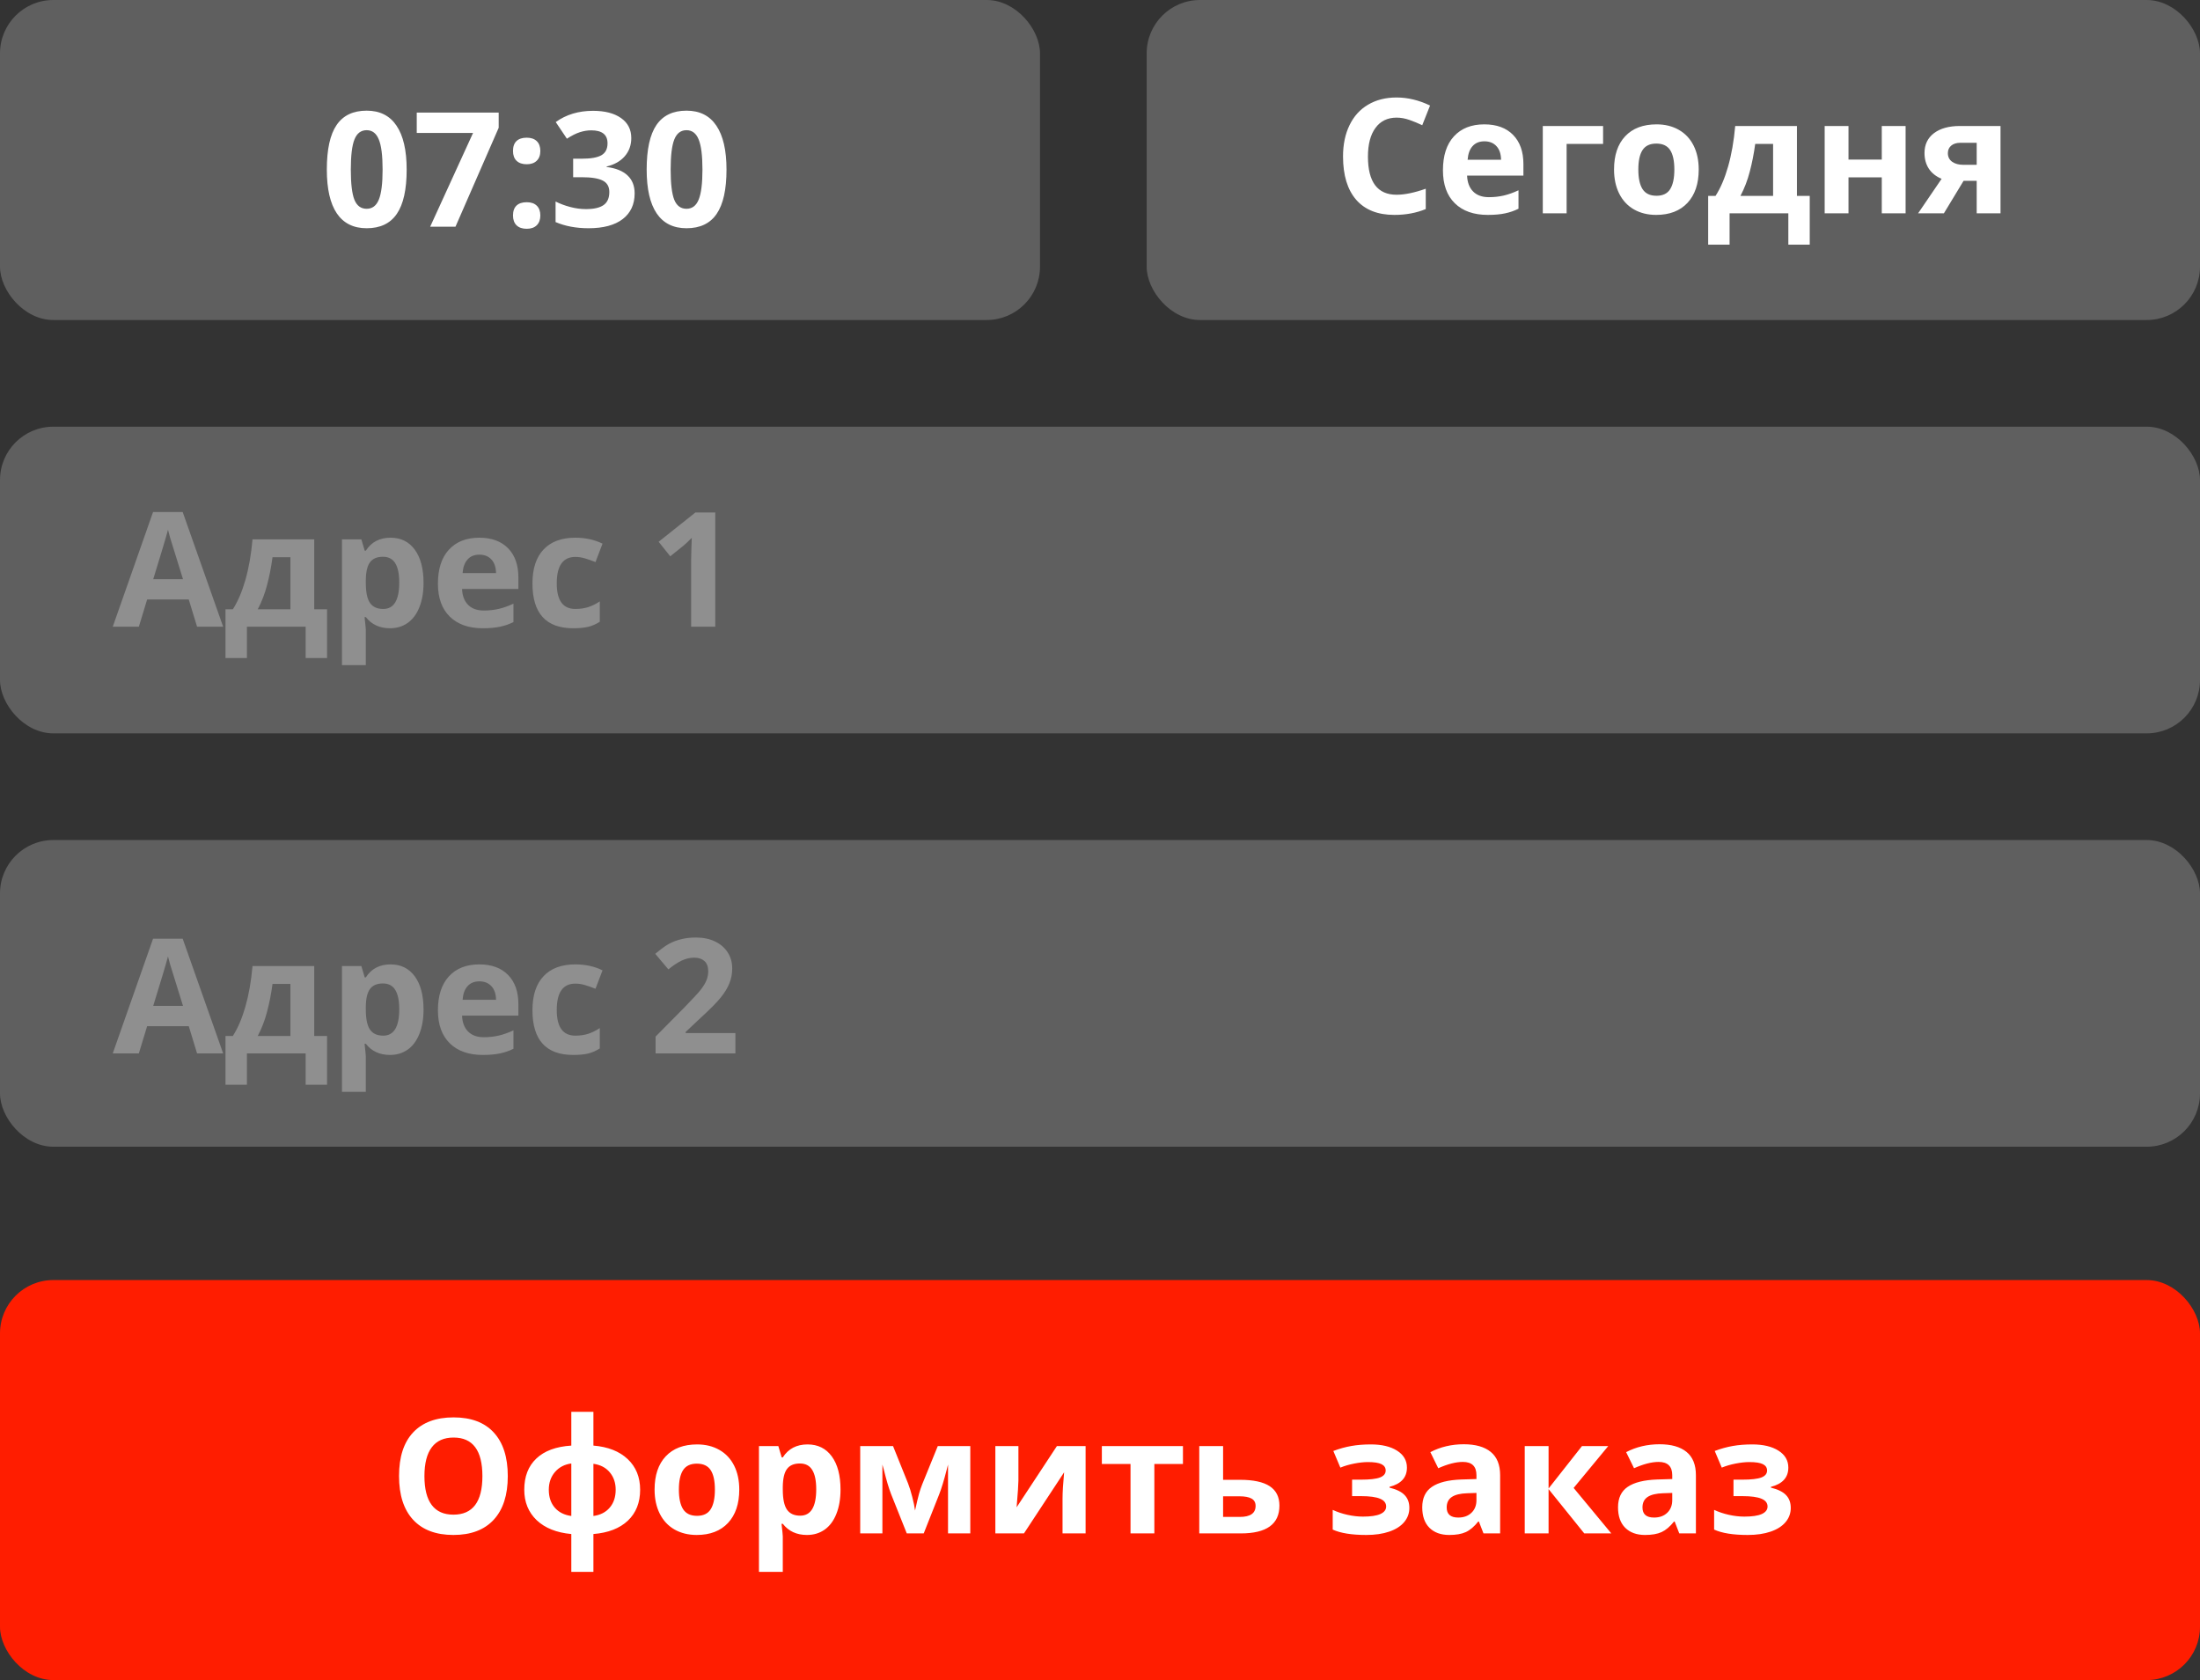
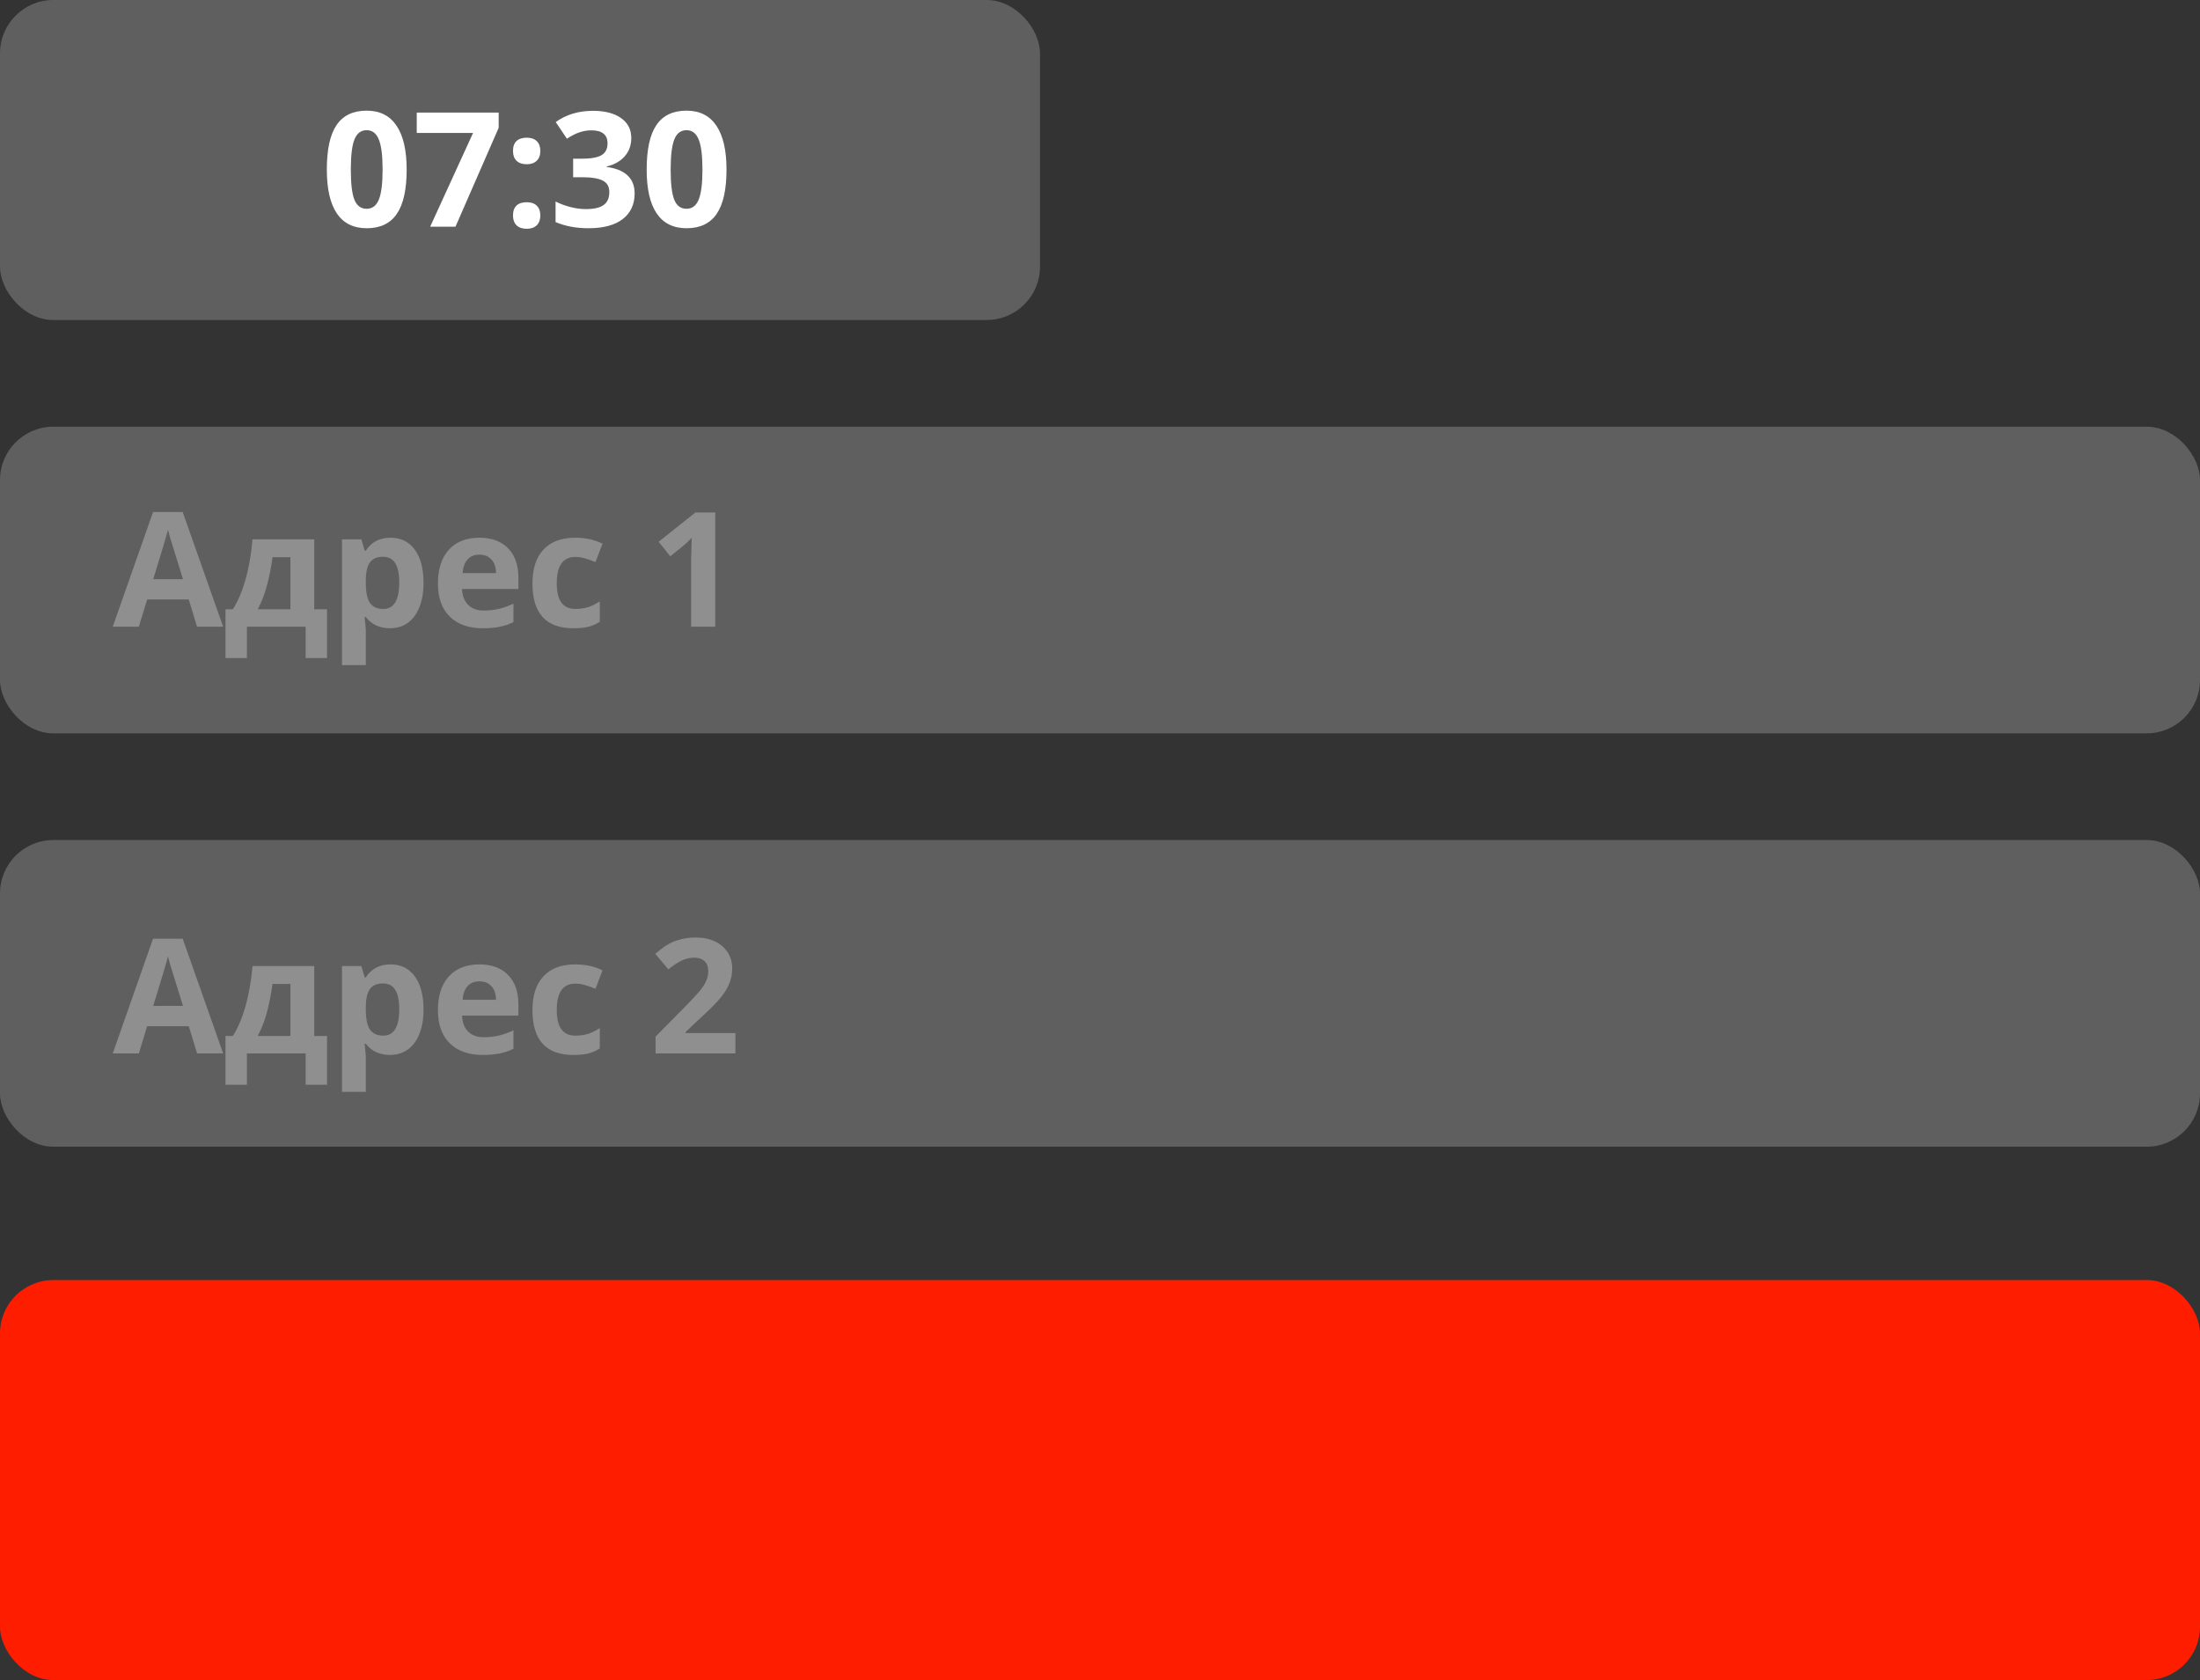
<svg xmlns="http://www.w3.org/2000/svg" width="165" height="126" viewBox="0 0 165 126" fill="none">
  <rect x="0" y="0" width="165" height="126" fill="#333333" stroke="none" />
  <rect opacity="0.3" y="32" width="165" height="23" rx="4" fill="#C4C4C4" />
  <rect opacity="0.3" width="78" height="24" rx="4" fill="#C4C4C4" />
-   <rect opacity="0.3" x="86" width="79" height="24" rx="4" fill="#C4C4C4" />
-   <path d="M104.746 8.822C104.062 8.822 103.533 9.08 103.158 9.596C102.783 10.107 102.596 10.822 102.596 11.74C102.596 13.65 103.312 14.605 104.746 14.605C105.348 14.605 106.076 14.455 106.932 14.154V15.678C106.229 15.971 105.443 16.117 104.576 16.117C103.33 16.117 102.377 15.74 101.717 14.986C101.057 14.229 100.727 13.143 100.727 11.729C100.727 10.838 100.889 10.059 101.213 9.391C101.537 8.719 102.002 8.205 102.607 7.85C103.217 7.49 103.93 7.311 104.746 7.311C105.578 7.311 106.414 7.512 107.254 7.914L106.668 9.391C106.348 9.238 106.025 9.105 105.701 8.992C105.377 8.879 105.059 8.822 104.746 8.822ZM111.332 10.598C110.953 10.598 110.656 10.719 110.441 10.961C110.227 11.199 110.104 11.539 110.072 11.98H112.58C112.572 11.539 112.457 11.199 112.234 10.961C112.012 10.719 111.711 10.598 111.332 10.598ZM111.584 16.117C110.529 16.117 109.705 15.826 109.111 15.244C108.518 14.662 108.221 13.838 108.221 12.771C108.221 11.674 108.494 10.826 109.041 10.229C109.592 9.627 110.352 9.326 111.32 9.326C112.246 9.326 112.967 9.59 113.482 10.117C113.998 10.645 114.256 11.373 114.256 12.303V13.17H110.031C110.051 13.678 110.201 14.074 110.482 14.359C110.764 14.645 111.158 14.787 111.666 14.787C112.061 14.787 112.434 14.746 112.785 14.664C113.137 14.582 113.504 14.451 113.887 14.271V15.654C113.574 15.81 113.24 15.926 112.885 16C112.529 16.078 112.096 16.117 111.584 16.117ZM120.232 9.449V10.791H117.496V16H115.709V9.449H120.232ZM122.875 12.713C122.875 13.361 122.98 13.852 123.191 14.184C123.406 14.516 123.754 14.682 124.234 14.682C124.711 14.682 125.053 14.518 125.26 14.19C125.471 13.857 125.576 13.365 125.576 12.713C125.576 12.065 125.471 11.578 125.26 11.254C125.049 10.93 124.703 10.768 124.223 10.768C123.746 10.768 123.402 10.93 123.191 11.254C122.98 11.574 122.875 12.06 122.875 12.713ZM127.404 12.713C127.404 13.779 127.123 14.613 126.561 15.215C125.998 15.816 125.215 16.117 124.211 16.117C123.582 16.117 123.027 15.98 122.547 15.707C122.066 15.43 121.697 15.033 121.439 14.518C121.182 14.002 121.053 13.4 121.053 12.713C121.053 11.643 121.332 10.81 121.891 10.217C122.449 9.623 123.234 9.326 124.246 9.326C124.875 9.326 125.43 9.463 125.91 9.736C126.391 10.01 126.76 10.402 127.018 10.914C127.275 11.426 127.404 12.025 127.404 12.713ZM132.982 14.693V10.791H131.641C131.543 11.518 131.408 12.207 131.236 12.859C131.068 13.512 130.834 14.123 130.533 14.693H132.982ZM135.73 18.35H134.125V16H129.719V18.35H128.113V14.693H128.664C129.039 14.111 129.354 13.377 129.607 12.49C129.861 11.604 130.039 10.59 130.141 9.449H134.77V14.693H135.73V18.35ZM138.637 9.449V11.969H141.133V9.449H142.92V16H141.133V13.299H138.637V16H136.85V9.449H138.637ZM145.791 16H143.857L145.621 13.41C145.199 13.234 144.879 12.98 144.66 12.648C144.445 12.316 144.338 11.926 144.338 11.477C144.338 10.844 144.574 10.348 145.047 9.988C145.523 9.629 146.172 9.449 146.992 9.449H150.039V16H148.252V13.562H147.268L145.791 16ZM146.09 11.488C146.09 11.762 146.197 11.977 146.412 12.133C146.627 12.285 146.908 12.361 147.256 12.361H148.252V10.709H147.027C146.734 10.709 146.504 10.781 146.336 10.926C146.172 11.066 146.09 11.254 146.09 11.488Z" fill="white" />
  <path d="M30.5 12.717C30.5 14.213 30.254 15.32 29.762 16.039C29.273 16.758 28.52 17.117 27.5 17.117C26.512 17.117 25.766 16.746 25.262 16.004C24.762 15.262 24.512 14.166 24.512 12.717C24.512 11.205 24.756 10.092 25.244 9.377C25.732 8.658 26.484 8.299 27.5 8.299C28.488 8.299 29.234 8.674 29.738 9.424C30.246 10.174 30.5 11.271 30.5 12.717ZM26.311 12.717C26.311 13.768 26.4 14.521 26.58 14.979C26.764 15.432 27.07 15.658 27.5 15.658C27.922 15.658 28.227 15.428 28.414 14.967C28.602 14.506 28.695 13.756 28.695 12.717C28.695 11.666 28.6 10.912 28.408 10.455C28.221 9.994 27.918 9.764 27.5 9.764C27.074 9.764 26.77 9.994 26.586 10.455C26.402 10.912 26.311 11.666 26.311 12.717ZM32.264 17L35.48 9.969H31.256V8.445H37.402V9.582L34.162 17H32.264ZM38.475 16.162C38.475 15.834 38.562 15.586 38.738 15.418C38.914 15.25 39.17 15.166 39.506 15.166C39.83 15.166 40.08 15.252 40.256 15.424C40.435 15.596 40.525 15.842 40.525 16.162C40.525 16.471 40.435 16.715 40.256 16.895C40.076 17.07 39.826 17.158 39.506 17.158C39.178 17.158 38.924 17.072 38.744 16.9C38.565 16.725 38.475 16.479 38.475 16.162ZM38.475 11.322C38.475 10.994 38.562 10.746 38.738 10.578C38.914 10.41 39.17 10.326 39.506 10.326C39.83 10.326 40.08 10.412 40.256 10.584C40.435 10.756 40.525 11.002 40.525 11.322C40.525 11.639 40.434 11.885 40.25 12.06C40.07 12.232 39.822 12.318 39.506 12.318C39.178 12.318 38.924 12.232 38.744 12.06C38.565 11.889 38.475 11.643 38.475 11.322ZM47.346 10.35C47.346 10.885 47.184 11.34 46.859 11.715C46.535 12.09 46.08 12.348 45.494 12.488V12.523C46.185 12.609 46.709 12.82 47.065 13.156C47.42 13.488 47.598 13.938 47.598 14.504C47.598 15.328 47.299 15.971 46.701 16.432C46.103 16.889 45.25 17.117 44.141 17.117C43.211 17.117 42.387 16.963 41.668 16.654V15.113C42 15.281 42.365 15.418 42.764 15.523C43.162 15.629 43.557 15.682 43.947 15.682C44.545 15.682 44.986 15.58 45.272 15.377C45.557 15.174 45.699 14.848 45.699 14.398C45.699 13.996 45.535 13.711 45.207 13.543C44.879 13.375 44.355 13.291 43.637 13.291H42.986V11.902H43.648C44.312 11.902 44.797 11.816 45.102 11.645C45.41 11.469 45.565 11.17 45.565 10.748C45.565 10.1 45.158 9.775 44.346 9.775C44.065 9.775 43.777 9.822 43.484 9.916C43.195 10.01 42.873 10.172 42.518 10.402L41.68 9.154C42.461 8.592 43.393 8.311 44.475 8.311C45.361 8.311 46.06 8.49 46.572 8.85C47.088 9.209 47.346 9.709 47.346 10.35ZM54.488 12.717C54.488 14.213 54.242 15.32 53.75 16.039C53.262 16.758 52.508 17.117 51.488 17.117C50.5 17.117 49.754 16.746 49.25 16.004C48.75 15.262 48.5 14.166 48.5 12.717C48.5 11.205 48.744 10.092 49.232 9.377C49.721 8.658 50.473 8.299 51.488 8.299C52.477 8.299 53.223 8.674 53.727 9.424C54.234 10.174 54.488 11.271 54.488 12.717ZM50.299 12.717C50.299 13.768 50.389 14.521 50.568 14.979C50.752 15.432 51.059 15.658 51.488 15.658C51.91 15.658 52.215 15.428 52.402 14.967C52.59 14.506 52.684 13.756 52.684 12.717C52.684 11.666 52.588 10.912 52.397 10.455C52.209 9.994 51.906 9.764 51.488 9.764C51.062 9.764 50.758 9.994 50.574 10.455C50.391 10.912 50.299 11.666 50.299 12.717Z" fill="white" />
  <rect opacity="0.3" y="63" width="165" height="23" rx="4" fill="#C4C4C4" />
  <path opacity="0.3" d="M14.779 47L14.158 44.961H11.035L10.414 47H8.457L11.48 38.398H13.701L16.736 47H14.779ZM13.725 43.438C13.15 41.59 12.826 40.545 12.752 40.303C12.682 40.06 12.631 39.869 12.6 39.728C12.471 40.228 12.102 41.465 11.492 43.438H13.725ZM21.781 45.693V41.791H20.439C20.342 42.518 20.207 43.207 20.035 43.859C19.867 44.512 19.633 45.123 19.332 45.693H21.781ZM24.529 49.35H22.924V47H18.518V49.35H16.912V45.693H17.463C17.838 45.111 18.152 44.377 18.406 43.49C18.66 42.603 18.838 41.59 18.939 40.449H23.568V45.693H24.529V49.35ZM29.246 47.117C28.477 47.117 27.873 46.838 27.436 46.279H27.342C27.404 46.826 27.436 47.143 27.436 47.228V49.883H25.648V40.449H27.102L27.354 41.299H27.436C27.854 40.65 28.473 40.326 29.293 40.326C30.066 40.326 30.672 40.625 31.109 41.223C31.547 41.82 31.766 42.65 31.766 43.713C31.766 44.412 31.662 45.02 31.455 45.535C31.252 46.051 30.961 46.443 30.582 46.713C30.203 46.982 29.758 47.117 29.246 47.117ZM28.719 41.756C28.277 41.756 27.955 41.893 27.752 42.166C27.549 42.435 27.443 42.883 27.436 43.508V43.701C27.436 44.404 27.539 44.908 27.746 45.213C27.957 45.518 28.289 45.67 28.742 45.67C29.543 45.67 29.943 45.01 29.943 43.69C29.943 43.045 29.844 42.562 29.645 42.242C29.449 41.918 29.141 41.756 28.719 41.756ZM35.955 41.598C35.576 41.598 35.279 41.719 35.065 41.961C34.85 42.199 34.727 42.539 34.695 42.98H37.203C37.195 42.539 37.08 42.199 36.857 41.961C36.635 41.719 36.334 41.598 35.955 41.598ZM36.207 47.117C35.152 47.117 34.328 46.826 33.734 46.244C33.141 45.662 32.844 44.838 32.844 43.772C32.844 42.674 33.117 41.826 33.664 41.228C34.215 40.627 34.975 40.326 35.943 40.326C36.869 40.326 37.59 40.59 38.105 41.117C38.621 41.645 38.879 42.373 38.879 43.303V44.17H34.654C34.674 44.678 34.824 45.074 35.105 45.359C35.387 45.645 35.781 45.787 36.289 45.787C36.684 45.787 37.057 45.746 37.408 45.664C37.76 45.582 38.127 45.451 38.51 45.272V46.654C38.197 46.81 37.863 46.926 37.508 47C37.152 47.078 36.719 47.117 36.207 47.117ZM42.992 47.117C40.953 47.117 39.934 45.998 39.934 43.76C39.934 42.647 40.211 41.797 40.766 41.211C41.32 40.621 42.115 40.326 43.15 40.326C43.908 40.326 44.588 40.475 45.19 40.772L44.662 42.154C44.381 42.041 44.119 41.949 43.877 41.879C43.635 41.805 43.393 41.768 43.15 41.768C42.221 41.768 41.756 42.428 41.756 43.748C41.756 45.029 42.221 45.67 43.15 45.67C43.494 45.67 43.812 45.625 44.105 45.535C44.398 45.441 44.691 45.297 44.984 45.102V46.631C44.695 46.815 44.402 46.941 44.105 47.012C43.812 47.082 43.441 47.117 42.992 47.117ZM53.645 47H51.834V42.043L51.852 41.228L51.881 40.338C51.58 40.639 51.371 40.836 51.254 40.93L50.27 41.721L49.397 40.631L52.156 38.434H53.645V47Z" fill="white" />
  <path opacity="0.3" d="M14.779 79L14.158 76.961H11.035L10.414 79H8.457L11.48 70.398H13.701L16.736 79H14.779ZM13.725 75.438C13.15 73.59 12.826 72.545 12.752 72.303C12.682 72.061 12.631 71.869 12.6 71.728C12.471 72.228 12.102 73.465 11.492 75.438H13.725ZM21.781 77.693V73.791H20.439C20.342 74.518 20.207 75.207 20.035 75.859C19.867 76.512 19.633 77.123 19.332 77.693H21.781ZM24.529 81.35H22.924V79H18.518V81.35H16.912V77.693H17.463C17.838 77.111 18.152 76.377 18.406 75.49C18.66 74.603 18.838 73.59 18.939 72.449H23.568V77.693H24.529V81.35ZM29.246 79.117C28.477 79.117 27.873 78.838 27.436 78.279H27.342C27.404 78.826 27.436 79.143 27.436 79.228V81.883H25.648V72.449H27.102L27.354 73.299H27.436C27.854 72.65 28.473 72.326 29.293 72.326C30.066 72.326 30.672 72.625 31.109 73.223C31.547 73.82 31.766 74.65 31.766 75.713C31.766 76.412 31.662 77.019 31.455 77.535C31.252 78.051 30.961 78.443 30.582 78.713C30.203 78.982 29.758 79.117 29.246 79.117ZM28.719 73.756C28.277 73.756 27.955 73.893 27.752 74.166C27.549 74.436 27.443 74.883 27.436 75.508V75.701C27.436 76.404 27.539 76.908 27.746 77.213C27.957 77.518 28.289 77.67 28.742 77.67C29.543 77.67 29.943 77.01 29.943 75.689C29.943 75.045 29.844 74.562 29.645 74.242C29.449 73.918 29.141 73.756 28.719 73.756ZM35.955 73.598C35.576 73.598 35.279 73.719 35.065 73.961C34.85 74.199 34.727 74.539 34.695 74.981H37.203C37.195 74.539 37.08 74.199 36.857 73.961C36.635 73.719 36.334 73.598 35.955 73.598ZM36.207 79.117C35.152 79.117 34.328 78.826 33.734 78.244C33.141 77.662 32.844 76.838 32.844 75.772C32.844 74.674 33.117 73.826 33.664 73.228C34.215 72.627 34.975 72.326 35.943 72.326C36.869 72.326 37.59 72.59 38.105 73.117C38.621 73.644 38.879 74.373 38.879 75.303V76.17H34.654C34.674 76.678 34.824 77.074 35.105 77.359C35.387 77.644 35.781 77.787 36.289 77.787C36.684 77.787 37.057 77.746 37.408 77.664C37.76 77.582 38.127 77.451 38.51 77.272V78.654C38.197 78.811 37.863 78.926 37.508 79C37.152 79.078 36.719 79.117 36.207 79.117ZM42.992 79.117C40.953 79.117 39.934 77.998 39.934 75.76C39.934 74.647 40.211 73.797 40.766 73.211C41.32 72.621 42.115 72.326 43.15 72.326C43.908 72.326 44.588 72.475 45.19 72.772L44.662 74.154C44.381 74.041 44.119 73.949 43.877 73.879C43.635 73.805 43.393 73.768 43.15 73.768C42.221 73.768 41.756 74.428 41.756 75.748C41.756 77.029 42.221 77.67 43.15 77.67C43.494 77.67 43.812 77.625 44.105 77.535C44.398 77.441 44.691 77.297 44.984 77.102V78.631C44.695 78.814 44.402 78.941 44.105 79.012C43.812 79.082 43.441 79.117 42.992 79.117ZM55.156 79H49.168V77.74L51.318 75.566C51.955 74.914 52.371 74.463 52.566 74.213C52.762 73.959 52.902 73.725 52.988 73.51C53.074 73.295 53.117 73.072 53.117 72.842C53.117 72.498 53.022 72.242 52.83 72.074C52.643 71.906 52.391 71.822 52.074 71.822C51.742 71.822 51.42 71.898 51.107 72.051C50.795 72.203 50.469 72.42 50.129 72.701L49.145 71.535C49.566 71.176 49.916 70.922 50.193 70.773C50.471 70.625 50.773 70.512 51.102 70.434C51.43 70.352 51.797 70.311 52.203 70.311C52.738 70.311 53.211 70.408 53.621 70.603C54.031 70.799 54.35 71.072 54.576 71.424C54.803 71.775 54.916 72.178 54.916 72.631C54.916 73.025 54.846 73.397 54.705 73.744C54.568 74.088 54.353 74.441 54.06 74.805C53.772 75.168 53.26 75.686 52.525 76.357L51.424 77.394V77.477H55.156V79Z" fill="white" />
  <rect y="96" width="165" height="30" rx="4" fill="#FF1D00" />
-   <path d="M38.084 110.705C38.084 112.123 37.732 113.213 37.029 113.975C36.326 114.736 35.318 115.117 34.006 115.117C32.693 115.117 31.686 114.736 30.982 113.975C30.279 113.213 29.928 112.119 29.928 110.693C29.928 109.268 30.279 108.18 30.982 107.43C31.689 106.676 32.701 106.299 34.018 106.299C35.334 106.299 36.34 106.678 37.035 107.436C37.734 108.193 38.084 109.283 38.084 110.705ZM31.832 110.705C31.832 111.662 32.014 112.383 32.377 112.867C32.74 113.352 33.283 113.594 34.006 113.594C35.455 113.594 36.18 112.631 36.18 110.705C36.18 108.775 35.459 107.811 34.018 107.811C33.295 107.811 32.75 108.055 32.383 108.543C32.016 109.027 31.832 109.748 31.832 110.705ZM44.506 108.414C45.6 108.504 46.457 108.842 47.078 109.428C47.699 110.014 48.01 110.779 48.01 111.725C48.01 112.689 47.703 113.463 47.09 114.045C46.477 114.623 45.615 114.957 44.506 115.047V117.883H42.848V115.047C41.742 114.945 40.877 114.6 40.252 114.01C39.631 113.416 39.32 112.654 39.32 111.725C39.32 110.736 39.621 109.957 40.223 109.387C40.824 108.812 41.699 108.488 42.848 108.414V105.883H44.506V108.414ZM41.16 111.725C41.16 112.275 41.31 112.725 41.611 113.072C41.912 113.416 42.324 113.623 42.848 113.693V109.756C42.344 109.822 41.935 110.035 41.623 110.395C41.315 110.754 41.16 111.197 41.16 111.725ZM46.176 111.725C46.176 111.209 46.029 110.775 45.736 110.424C45.443 110.068 45.033 109.854 44.506 109.779V113.693C45.025 113.623 45.434 113.414 45.73 113.066C46.027 112.719 46.176 112.271 46.176 111.725ZM50.916 111.713C50.916 112.361 51.022 112.852 51.232 113.184C51.447 113.516 51.795 113.682 52.275 113.682C52.752 113.682 53.094 113.518 53.301 113.189C53.512 112.857 53.617 112.365 53.617 111.713C53.617 111.064 53.512 110.578 53.301 110.254C53.09 109.93 52.744 109.768 52.264 109.768C51.787 109.768 51.443 109.93 51.232 110.254C51.022 110.574 50.916 111.061 50.916 111.713ZM55.445 111.713C55.445 112.779 55.164 113.613 54.602 114.215C54.039 114.816 53.256 115.117 52.252 115.117C51.623 115.117 51.068 114.98 50.588 114.707C50.107 114.43 49.738 114.033 49.48 113.518C49.223 113.002 49.094 112.4 49.094 111.713C49.094 110.643 49.373 109.811 49.932 109.217C50.49 108.623 51.275 108.326 52.287 108.326C52.916 108.326 53.471 108.463 53.951 108.736C54.432 109.01 54.801 109.402 55.059 109.914C55.316 110.426 55.445 111.025 55.445 111.713ZM60.52 115.117C59.75 115.117 59.147 114.838 58.709 114.279H58.615C58.678 114.826 58.709 115.143 58.709 115.229V117.883H56.922V108.449H58.375L58.627 109.299H58.709C59.127 108.65 59.746 108.326 60.566 108.326C61.34 108.326 61.945 108.625 62.383 109.223C62.82 109.82 63.039 110.65 63.039 111.713C63.039 112.412 62.935 113.02 62.728 113.535C62.525 114.051 62.234 114.443 61.855 114.713C61.477 114.982 61.031 115.117 60.52 115.117ZM59.992 109.756C59.551 109.756 59.228 109.893 59.025 110.166C58.822 110.436 58.717 110.883 58.709 111.508V111.701C58.709 112.404 58.812 112.908 59.02 113.213C59.23 113.518 59.562 113.67 60.016 113.67C60.816 113.67 61.217 113.01 61.217 111.689C61.217 111.045 61.117 110.562 60.918 110.242C60.723 109.918 60.414 109.756 59.992 109.756ZM72.772 115H71.102V109.838L71.008 110.201C70.797 111.025 70.607 111.648 70.439 112.07L69.279 115H68.008L66.83 112.047C66.662 111.617 66.482 111.014 66.291 110.236L66.18 109.838V115H64.516V108.449H66.977L68.102 111.244C68.219 111.545 68.326 111.891 68.424 112.281C68.525 112.672 68.594 113.006 68.629 113.283C68.758 112.697 68.857 112.277 68.928 112.023C69.002 111.766 69.082 111.529 69.168 111.314C69.254 111.1 69.643 110.145 70.334 108.449H72.772V115ZM76.381 108.449V111.039C76.381 111.312 76.336 111.98 76.246 113.043L79.269 108.449H81.42V115H79.691V112.387C79.691 111.922 79.731 111.266 79.809 110.418L76.797 115H74.652V108.449H76.381ZM88.721 108.449V109.791H86.576V115H84.789V109.791H82.639V108.449H88.721ZM91.732 110.98H92.992C94 110.98 94.746 111.141 95.231 111.461C95.715 111.781 95.957 112.266 95.957 112.914C95.957 114.305 94.992 115 93.062 115H89.945V108.449H91.732V110.98ZM94.17 112.938C94.17 112.684 94.068 112.5 93.865 112.387C93.662 112.273 93.359 112.217 92.957 112.217H91.732V113.764H92.981C93.773 113.764 94.17 113.488 94.17 112.938ZM102.062 110.969C102.738 110.969 103.217 110.914 103.498 110.805C103.783 110.695 103.926 110.521 103.926 110.283C103.926 110.072 103.822 109.914 103.615 109.809C103.408 109.703 103.066 109.65 102.59 109.65C102.289 109.65 101.947 109.688 101.564 109.762C101.186 109.836 100.84 109.938 100.527 110.066L100 108.818C100.465 108.643 100.916 108.518 101.354 108.443C101.791 108.365 102.279 108.326 102.818 108.326C103.635 108.326 104.289 108.482 104.781 108.795C105.273 109.107 105.52 109.531 105.52 110.066C105.52 110.805 105.084 111.285 104.213 111.508V111.566C104.748 111.699 105.129 111.889 105.355 112.135C105.586 112.377 105.701 112.695 105.701 113.09C105.701 113.488 105.572 113.842 105.314 114.15C105.057 114.459 104.684 114.697 104.195 114.865C103.707 115.033 103.133 115.117 102.473 115.117C101.379 115.117 100.539 114.982 99.953 114.713V113.236C100.289 113.393 100.656 113.516 101.055 113.605C101.457 113.695 101.846 113.74 102.221 113.74C102.803 113.74 103.238 113.676 103.527 113.547C103.816 113.414 103.961 113.227 103.961 112.984C103.961 112.719 103.809 112.523 103.504 112.398C103.199 112.27 102.73 112.205 102.098 112.205H101.406V110.969H102.062ZM111.262 115L110.916 114.109H110.869C110.568 114.488 110.258 114.752 109.938 114.9C109.621 115.045 109.207 115.117 108.695 115.117C108.066 115.117 107.57 114.938 107.207 114.578C106.848 114.219 106.668 113.707 106.668 113.043C106.668 112.348 106.91 111.836 107.395 111.508C107.883 111.176 108.617 110.992 109.598 110.957L110.734 110.922V110.635C110.734 109.971 110.395 109.639 109.715 109.639C109.191 109.639 108.576 109.797 107.869 110.113L107.277 108.906C108.031 108.512 108.867 108.314 109.785 108.314C110.664 108.314 111.338 108.506 111.807 108.889C112.275 109.271 112.51 109.854 112.51 110.635V115H111.262ZM110.734 111.965L110.043 111.988C109.523 112.004 109.137 112.098 108.883 112.27C108.629 112.441 108.502 112.703 108.502 113.055C108.502 113.559 108.791 113.811 109.369 113.811C109.783 113.811 110.113 113.691 110.359 113.453C110.609 113.215 110.734 112.898 110.734 112.504V111.965ZM118.65 108.449H120.619L118.023 111.59L120.848 115H118.82L116.143 111.678V115H114.355V108.449H116.143V111.631L118.65 108.449ZM125.945 115L125.6 114.109H125.553C125.252 114.488 124.941 114.752 124.621 114.9C124.305 115.045 123.891 115.117 123.379 115.117C122.75 115.117 122.254 114.938 121.891 114.578C121.531 114.219 121.352 113.707 121.352 113.043C121.352 112.348 121.594 111.836 122.078 111.508C122.566 111.176 123.301 110.992 124.281 110.957L125.418 110.922V110.635C125.418 109.971 125.078 109.639 124.398 109.639C123.875 109.639 123.26 109.797 122.553 110.113L121.961 108.906C122.715 108.512 123.551 108.314 124.469 108.314C125.348 108.314 126.021 108.506 126.49 108.889C126.959 109.271 127.193 109.854 127.193 110.635V115H125.945ZM125.418 111.965L124.727 111.988C124.207 112.004 123.82 112.098 123.566 112.27C123.312 112.441 123.186 112.703 123.186 113.055C123.186 113.559 123.475 113.811 124.053 113.811C124.467 113.811 124.797 113.691 125.043 113.453C125.293 113.215 125.418 112.898 125.418 112.504V111.965ZM130.668 110.969C131.344 110.969 131.822 110.914 132.104 110.805C132.389 110.695 132.531 110.521 132.531 110.283C132.531 110.072 132.428 109.914 132.221 109.809C132.014 109.703 131.672 109.65 131.195 109.65C130.895 109.65 130.553 109.688 130.17 109.762C129.791 109.836 129.445 109.938 129.133 110.066L128.605 108.818C129.07 108.643 129.521 108.518 129.959 108.443C130.396 108.365 130.885 108.326 131.424 108.326C132.24 108.326 132.895 108.482 133.387 108.795C133.879 109.107 134.125 109.531 134.125 110.066C134.125 110.805 133.689 111.285 132.818 111.508V111.566C133.354 111.699 133.734 111.889 133.961 112.135C134.191 112.377 134.307 112.695 134.307 113.09C134.307 113.488 134.178 113.842 133.92 114.15C133.662 114.459 133.289 114.697 132.801 114.865C132.312 115.033 131.738 115.117 131.078 115.117C129.984 115.117 129.145 114.982 128.559 114.713V113.236C128.895 113.393 129.262 113.516 129.66 113.605C130.062 113.695 130.451 113.74 130.826 113.74C131.408 113.74 131.844 113.676 132.133 113.547C132.422 113.414 132.566 113.227 132.566 112.984C132.566 112.719 132.414 112.523 132.109 112.398C131.805 112.27 131.336 112.205 130.703 112.205H130.012V110.969H130.668Z" fill="white" />
</svg>